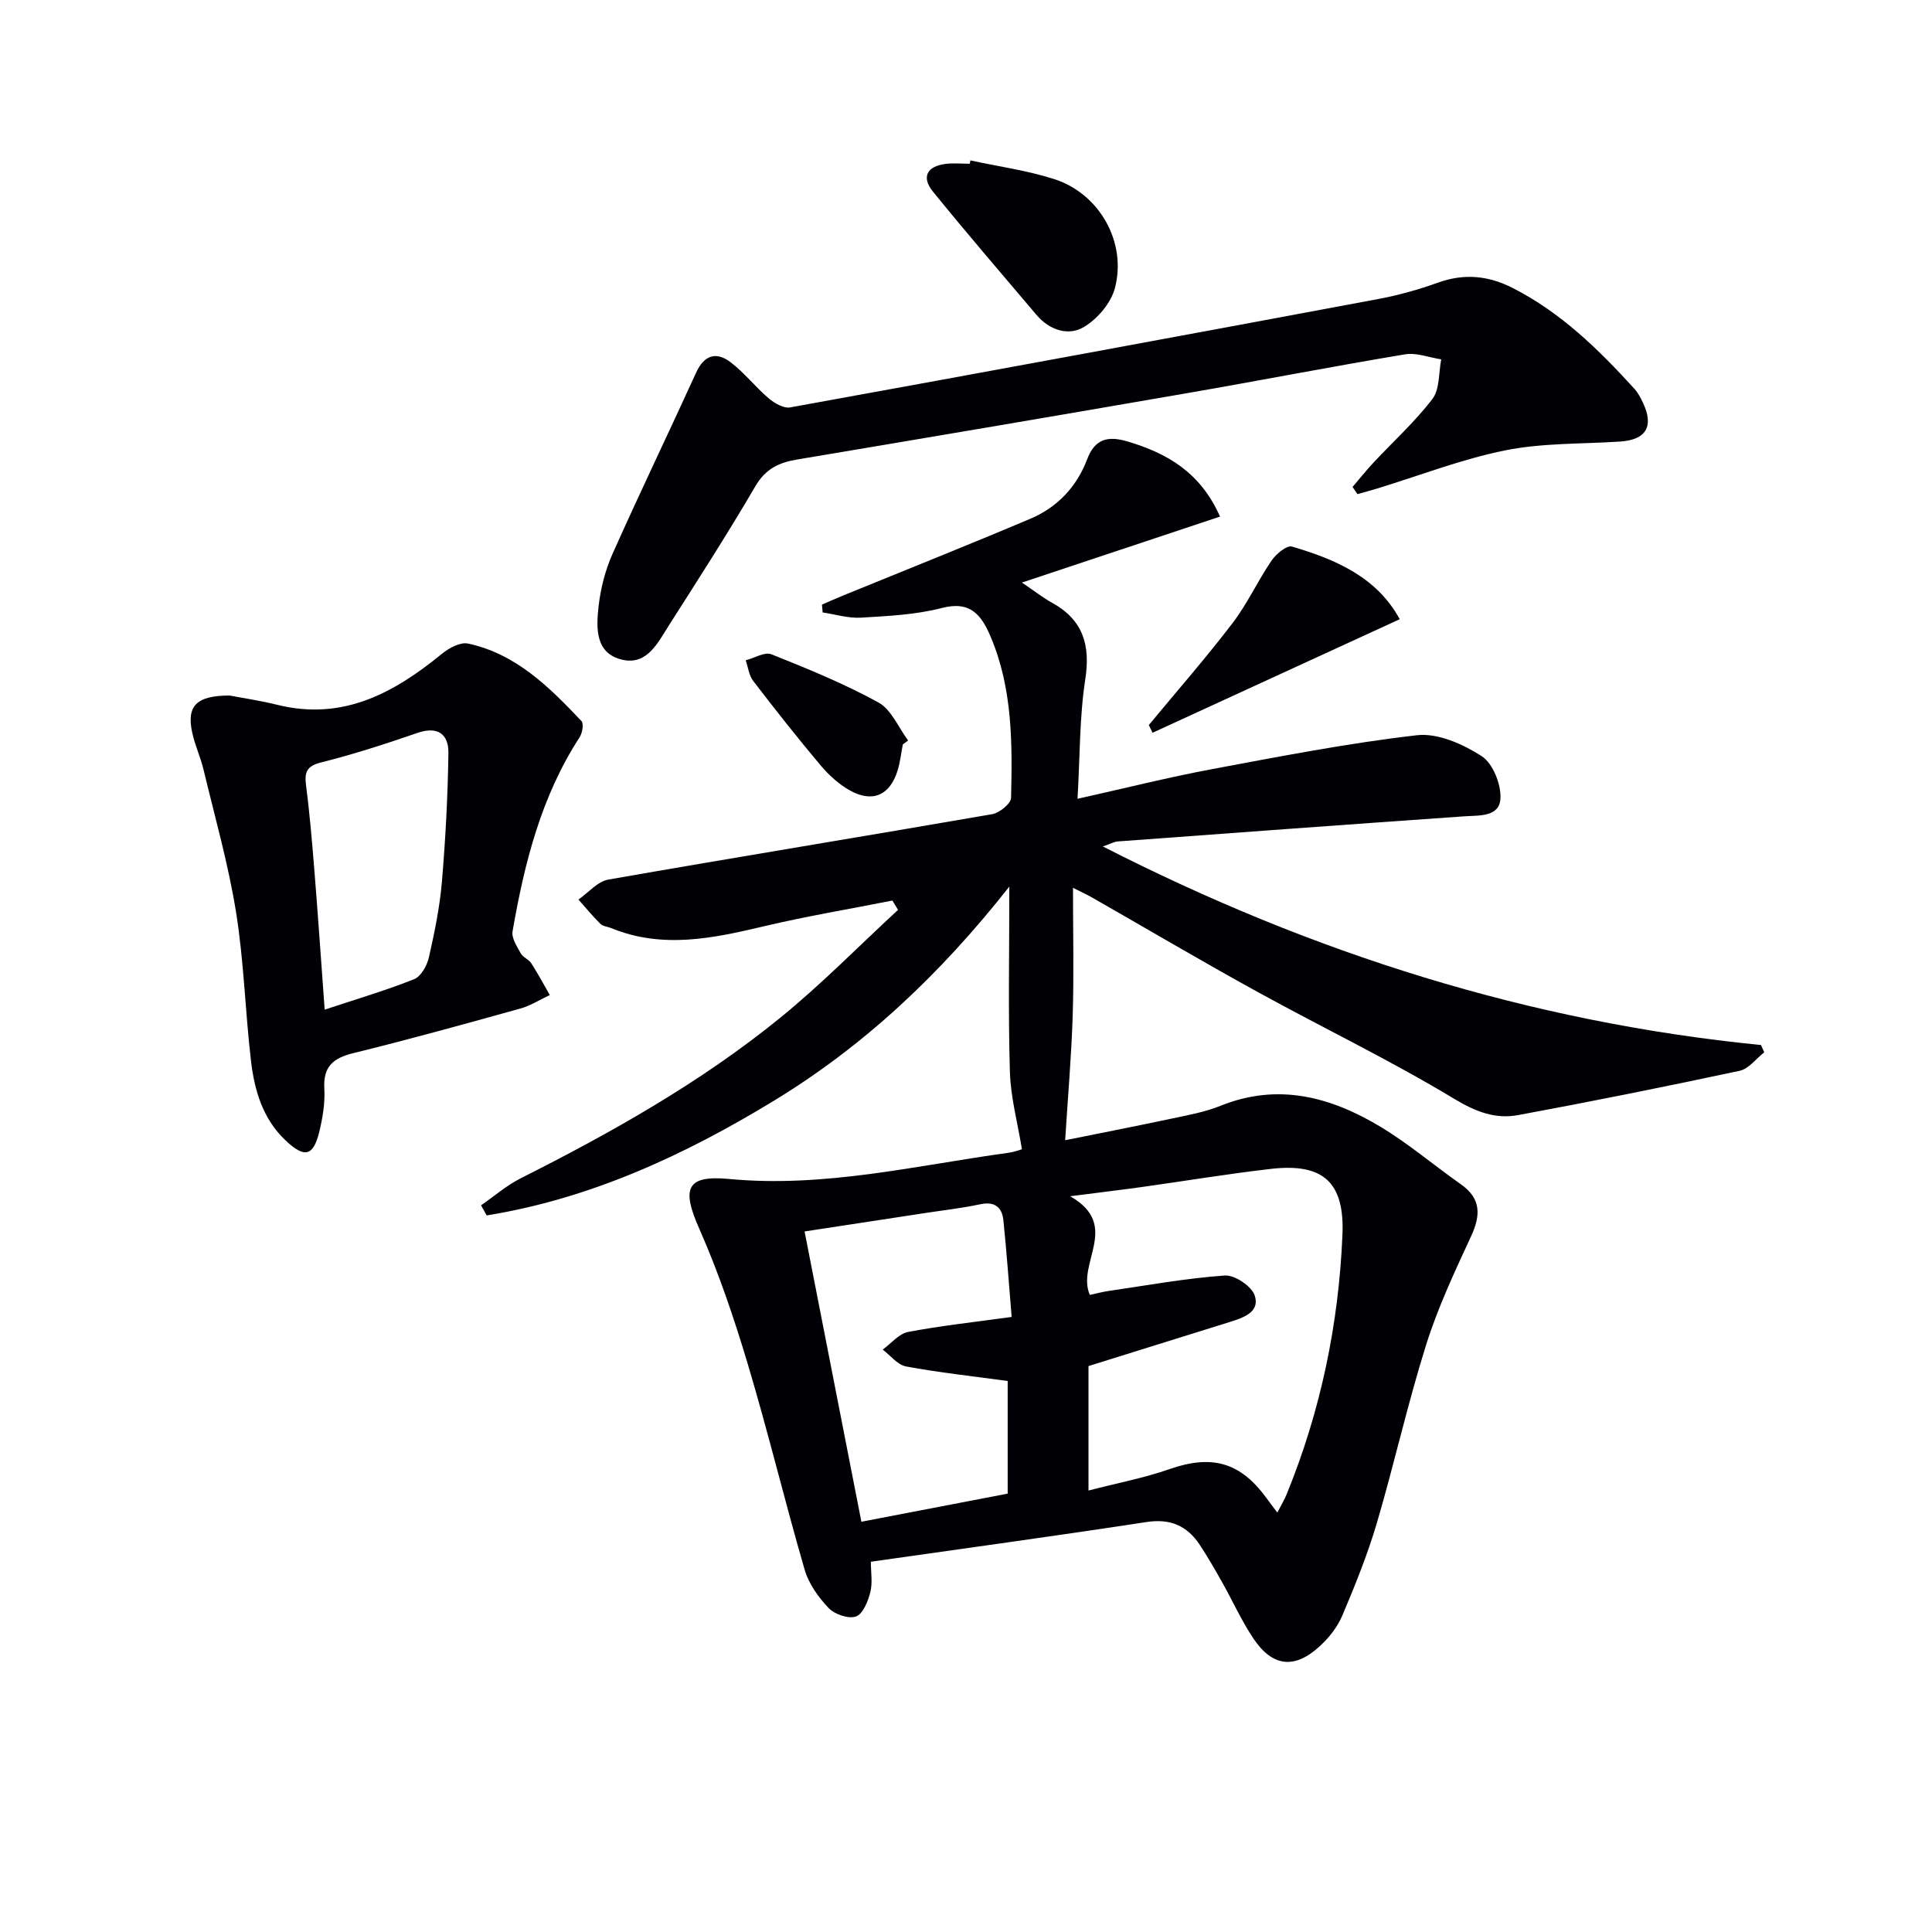
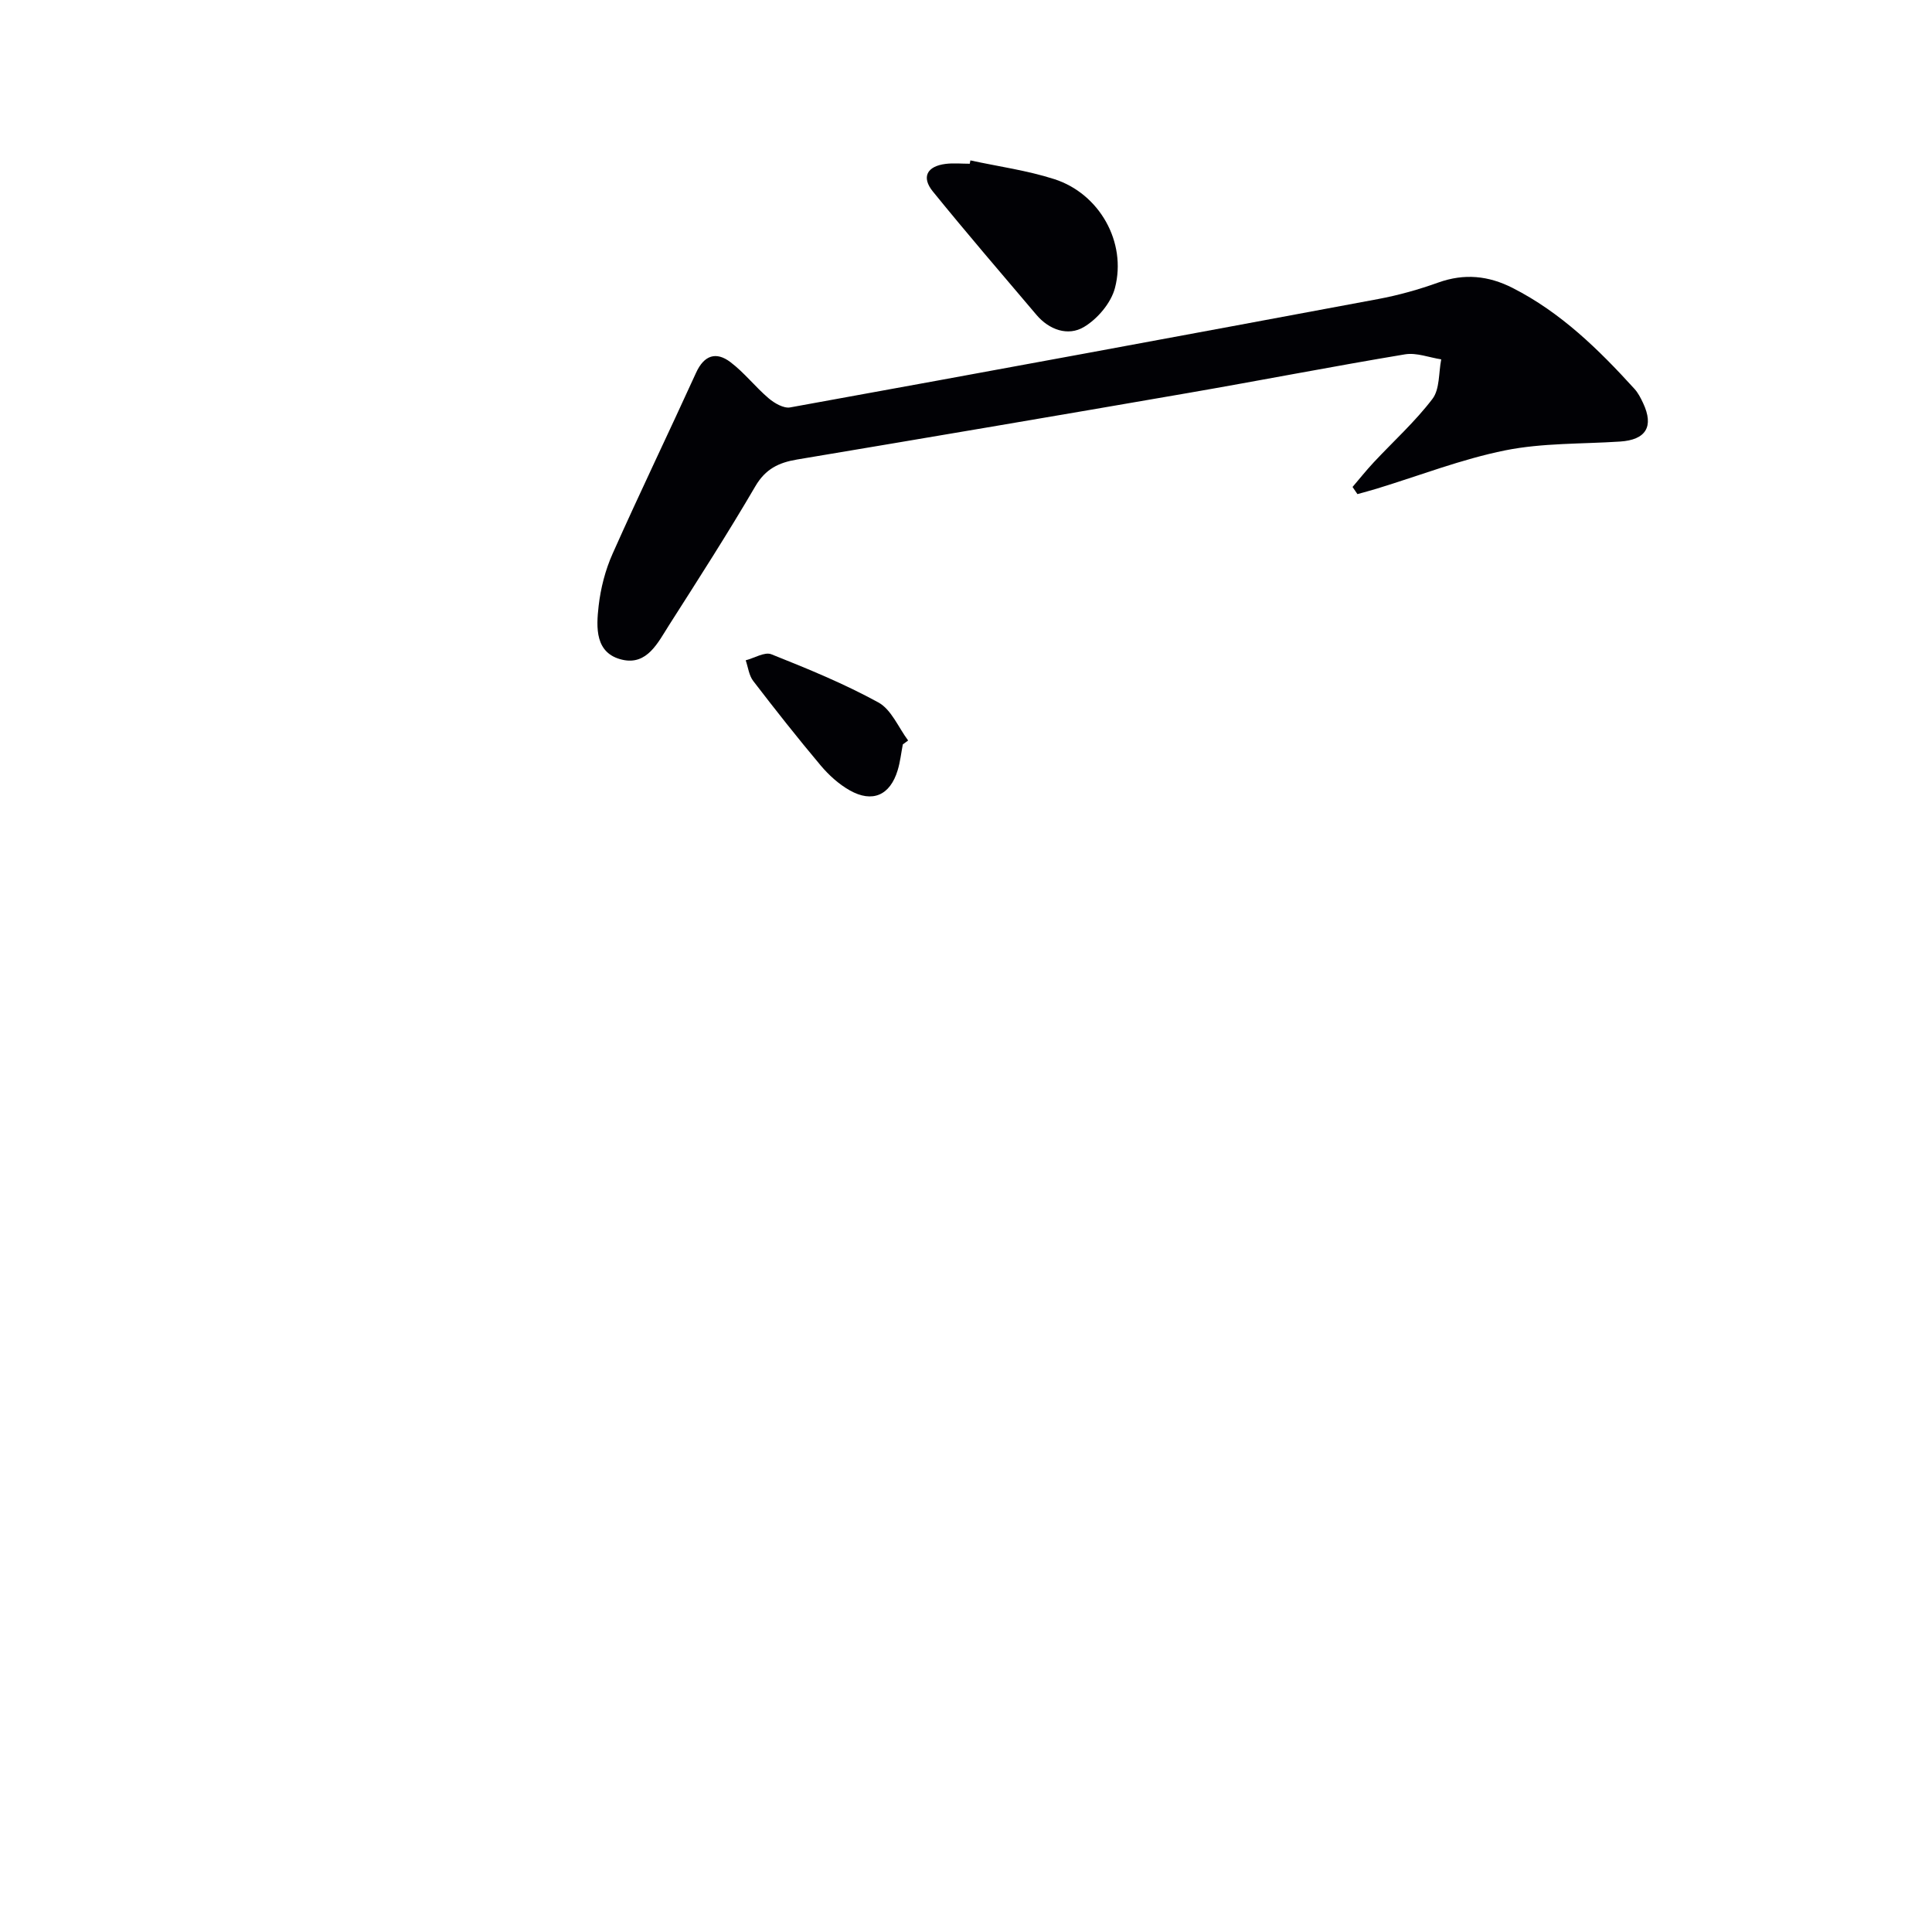
<svg xmlns="http://www.w3.org/2000/svg" enable-background="new 0 0 400 400" viewBox="0 0 400 400">
  <g fill="#010105">
-     <path d="m99.6 249.55c2.7-1.87 5.22-4.08 8.12-5.55 18.9-9.53 37.32-19.87 53.78-33.25 8.55-6.95 16.31-14.88 24.43-22.37-.39-.64-.78-1.28-1.17-1.93-8.83 1.75-17.73 3.23-26.48 5.3-10.59 2.51-21.08 4.77-31.71.41-.76-.31-1.75-.37-2.28-.9-1.6-1.58-3.03-3.34-4.53-5.02 2.05-1.42 3.95-3.74 6.18-4.13 26.47-4.64 52.99-8.95 79.46-13.54 1.52-.26 3.91-2.18 3.93-3.38.27-11.3.32-22.63-4.22-33.34-1.88-4.44-4.13-7.52-10.08-5.98-5.41 1.41-11.16 1.67-16.79 2.01-2.61.16-5.28-.69-7.92-1.08-.05-.54-.09-1.08-.14-1.62 1.5-.65 2.99-1.32 4.51-1.94 12.89-5.27 25.84-10.42 38.66-15.85 5.57-2.36 9.59-6.62 11.74-12.32 1.59-4.2 4.28-4.87 8.28-3.69 8.28 2.44 15.2 6.44 19.22 15.58-13.54 4.51-26.79 8.92-41.01 13.65 2.7 1.83 4.35 3.15 6.18 4.15 6.46 3.55 8.04 8.74 6.93 15.92-1.2 7.79-1.08 15.78-1.6 24.7 9.93-2.21 18.73-4.43 27.64-6.1 14.17-2.65 28.35-5.42 42.65-7.06 4.31-.49 9.51 1.84 13.37 4.32 2.33 1.5 4.07 5.86 3.9 8.8-.23 3.88-4.45 3.45-7.63 3.68-23.87 1.67-47.73 3.43-71.59 5.19-.74.05-1.46.48-3.1 1.04 43.47 22.19 88.41 36.37 136.26 41.11.23.5.45 1.01.68 1.51-1.69 1.32-3.22 3.43-5.11 3.83-15.24 3.26-30.52 6.33-45.85 9.17-4.76.88-8.82-.71-13.3-3.41-13.22-7.98-27.2-14.69-40.75-22.15-11.51-6.33-22.82-13.02-34.23-19.53-1.09-.62-2.25-1.14-3.88-1.97 0 9.21.21 17.82-.06 26.42-.26 8.43-1 16.84-1.56 25.84 6.92-1.4 14.5-2.87 22.06-4.48 3.4-.72 6.89-1.35 10.09-2.64 11.92-4.81 22.84-1.86 33.14 4.34 5.81 3.5 11.03 7.96 16.6 11.87 4.24 2.98 4.18 6.41 2.15 10.8-3.41 7.37-6.9 14.79-9.32 22.52-3.83 12.18-6.6 24.68-10.21 36.92-1.92 6.5-4.48 12.83-7.13 19.08-1 2.37-2.76 4.61-4.68 6.36-5.18 4.77-9.76 4.28-13.69-1.55-2.49-3.7-4.33-7.84-6.53-11.74-1.47-2.6-2.96-5.2-4.6-7.69-2.61-3.95-6.08-5.5-11.03-4.74-18.87 2.89-37.79 5.47-57.08 8.22 0 2.14.39 4.34-.11 6.32-.48 1.89-1.54 4.52-2.98 5.02-1.55.54-4.41-.45-5.66-1.76-2.12-2.23-4.12-5.03-4.96-7.94-4.11-14.15-7.56-28.49-11.78-42.6-2.84-9.49-6.04-18.95-10.04-28-3.64-8.23-2.77-11.13 6.14-10.29 19.69 1.87 38.64-2.77 57.82-5.41 1.31-.18 2.57-.66 2.85-.74-.89-5.46-2.33-10.71-2.49-16.01-.37-12.28-.12-24.57-.12-38.37-14.39 18.27-30.17 33.06-48.91 44.44-18.48 11.23-37.87 20.18-59.3 23.64-.37-.68-.76-1.39-1.16-2.09zm164.86 63.61c.77-1.51 1.44-2.6 1.92-3.77 7.04-17.23 10.78-35.19 11.56-53.75.45-10.8-3.92-14.88-14.76-13.64-8.88 1.02-17.71 2.49-26.57 3.73-4.49.63-9 1.16-15.04 1.94 10.61 6.07 1.2 13.86 4.07 20.43 1.25-.27 2.52-.62 3.82-.81 8.03-1.17 16.05-2.64 24.12-3.21 2.05-.14 5.54 2.2 6.19 4.13 1.15 3.38-2.26 4.59-5.05 5.46-9.77 3.05-19.55 6.1-29.36 9.16v25.77c5.96-1.55 11.5-2.59 16.76-4.43 8.71-3.04 14.59-1.51 20.04 5.92.66.92 1.36 1.83 2.3 3.07zm-55.01-40.5c-.57-6.86-1.03-13.45-1.71-20.01-.28-2.74-1.84-3.97-4.85-3.31-3.72.8-7.53 1.22-11.3 1.8-8.15 1.25-16.3 2.49-25.01 3.82 3.98 20.36 7.85 40.11 11.76 60.1 10.61-2.04 20.5-3.94 30.29-5.82 0-8.16 0-15.89 0-23.32-7.29-1-14.21-1.74-21.04-3.01-1.77-.33-3.23-2.28-4.83-3.49 1.74-1.26 3.33-3.28 5.23-3.65 6.81-1.3 13.72-2.04 21.46-3.11z" />
    <path d="m280.03 100.82c1.45-1.7 2.85-3.45 4.37-5.08 4.08-4.37 8.57-8.42 12.17-13.15 1.54-2.02 1.27-5.42 1.82-8.19-2.5-.38-5.11-1.43-7.48-1.04-15.03 2.5-30 5.42-45.02 8.02-26.95 4.67-53.91 9.24-80.88 13.76-3.77.63-6.52 1.94-8.62 5.53-5.7 9.75-11.81 19.26-17.89 28.79-2.28 3.58-4.52 8.32-9.66 7.13-5.68-1.31-5.41-6.67-4.9-11.13.42-3.69 1.39-7.47 2.91-10.86 5.59-12.55 11.57-24.93 17.27-37.44 1.66-3.64 4.15-4.42 7.09-2.2 2.89 2.18 5.17 5.16 7.94 7.51 1.19 1.01 3.1 2.12 4.44 1.88 40.61-7.36 81.19-14.86 121.76-22.44 4.22-.79 8.41-1.97 12.45-3.42 5.38-1.92 10.36-1.42 15.36 1.12 9.98 5.07 17.81 12.73 25.22 20.88.77.84 1.32 1.92 1.81 2.97 2.28 4.86.59 7.61-4.78 7.96-7.94.52-16.03.27-23.76 1.82-9.03 1.82-17.74 5.22-26.6 7.93-1.33.41-2.67.75-4.01 1.13-.34-.5-.68-.99-1.01-1.48z" />
-     <path d="m47.54 144c2.38.46 6.16 1.01 9.85 1.92 13.55 3.37 24.15-2.41 34.13-10.58 1.45-1.18 3.78-2.44 5.37-2.1 9.93 2.12 16.83 9.01 23.49 16.04.52.55.19 2.5-.39 3.38-7.95 12.25-11.42 26.05-13.87 40.17-.24 1.39.92 3.13 1.7 4.56.45.82 1.64 1.21 2.16 2.02 1.38 2.14 2.58 4.39 3.85 6.6-2.03.95-3.97 2.21-6.1 2.8-11.51 3.2-23.02 6.39-34.62 9.24-4.18 1.03-6.23 2.81-5.96 7.36.17 2.93-.34 5.98-1.03 8.86-1.25 5.16-3.08 5.56-7.03 1.81-4.73-4.49-6.43-10.41-7.14-16.55-1.19-10.23-1.45-20.59-3.09-30.74-1.6-9.93-4.38-19.68-6.73-29.48-.62-2.57-1.77-5.02-2.33-7.6-1.19-5.47.74-7.71 7.74-7.71zm19.68 65.04c6.74-2.24 12.74-4 18.52-6.31 1.42-.57 2.67-2.8 3.05-4.49 1.17-5.16 2.25-10.38 2.7-15.64.75-8.88 1.22-17.8 1.35-26.7.05-3.84-2.15-5.62-6.38-4.17-6.57 2.26-13.2 4.43-19.93 6.11-3.09.77-3.52 2.05-3.16 4.84.77 5.91 1.26 11.86 1.74 17.8.73 9.07 1.35 18.15 2.11 28.56z" />
    <path d="m200.91 33.21c5.8 1.26 11.75 2.07 17.38 3.88 9.31 2.99 15.03 13.03 12.55 22.53-.81 3.11-3.62 6.42-6.44 8.09-3.27 1.94-7.17.6-9.82-2.53-7.19-8.47-14.43-16.9-21.44-25.53-2.42-2.98-1.23-5.24 2.66-5.72 1.64-.2 3.32-.03 4.98-.03.04-.23.08-.46.13-.69z" />
-     <path d="m237.85 150.11c5.8-7.01 11.8-13.86 17.32-21.08 3.08-4.03 5.23-8.77 8.1-12.98.93-1.36 3.15-3.2 4.22-2.89 9.03 2.66 17.56 6.31 22.31 15.04-17.16 7.88-34.17 15.7-51.18 23.51-.27-.53-.52-1.07-.77-1.6z" />
    <path d="m186.92 154.12c-.35 1.79-.54 3.63-1.07 5.36-1.57 5.18-5.22 6.81-9.93 4.15-2.25-1.27-4.31-3.14-5.99-5.13-4.81-5.72-9.44-11.59-13.99-17.52-.88-1.15-1.05-2.83-1.55-4.27 1.79-.46 3.93-1.8 5.31-1.25 7.53 3 15.08 6.09 22.17 9.98 2.68 1.47 4.14 5.18 6.15 7.87-.35.27-.73.54-1.1.81z" />
  </g>
</svg>